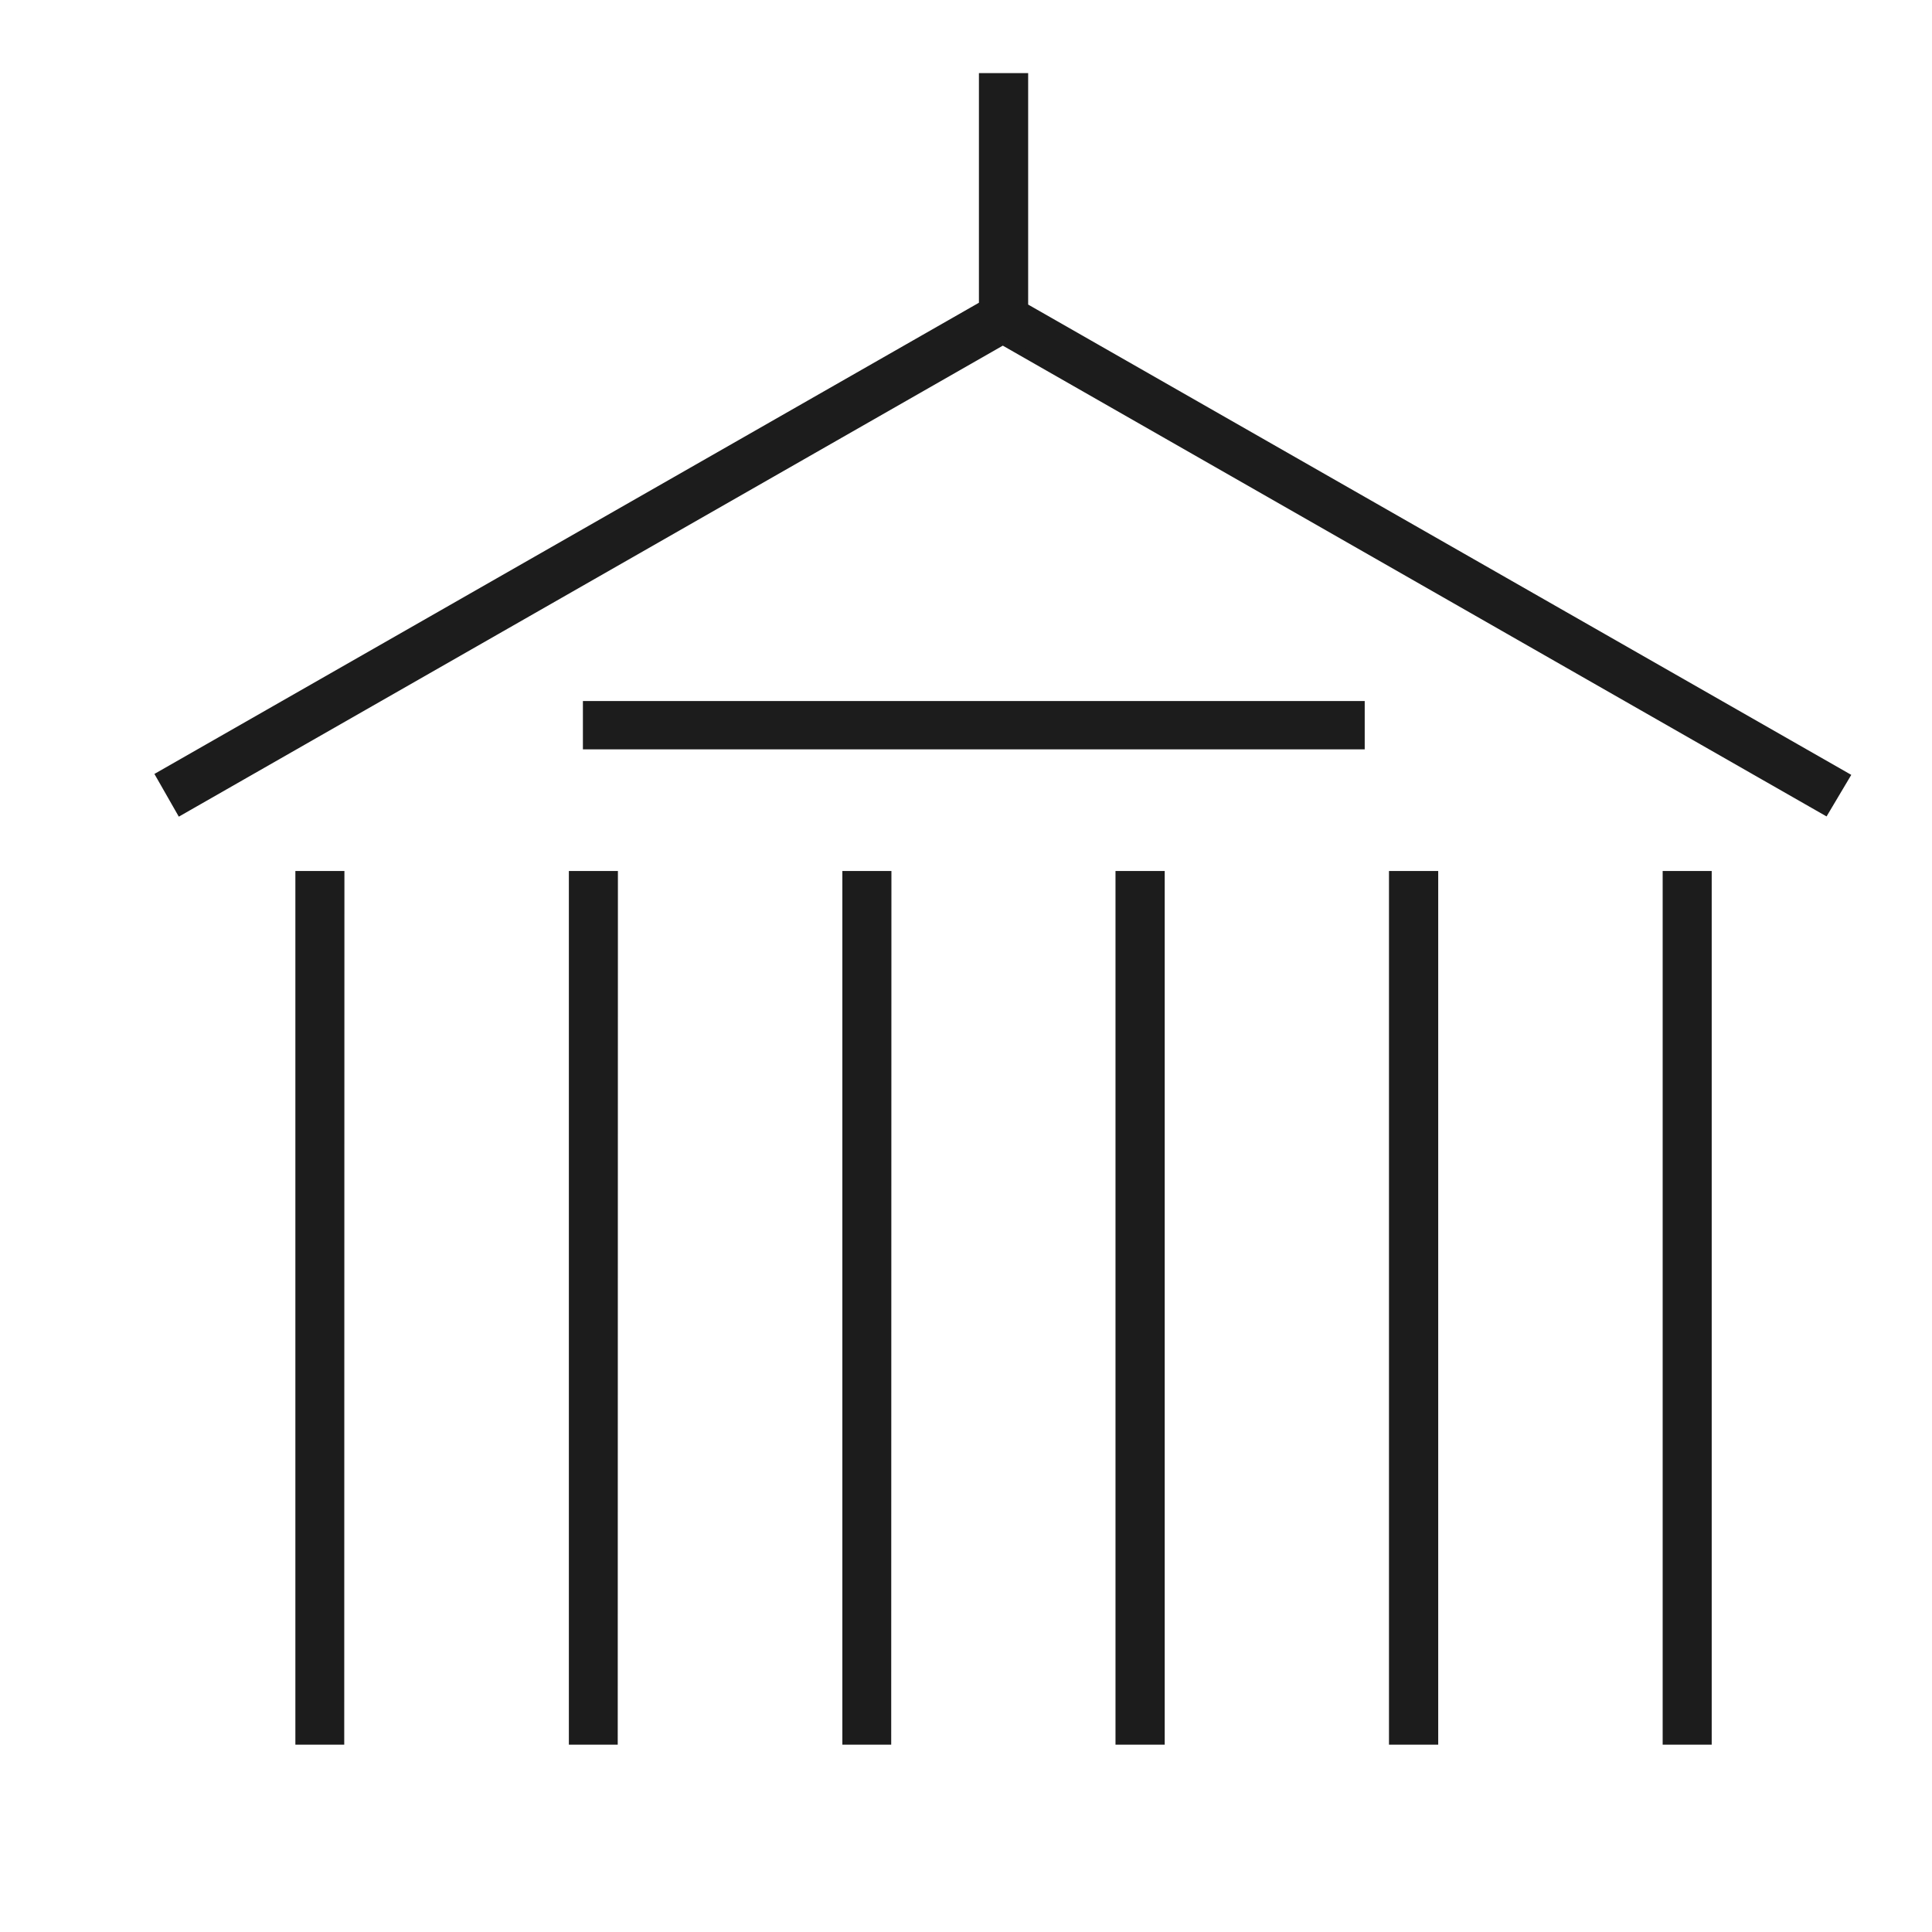
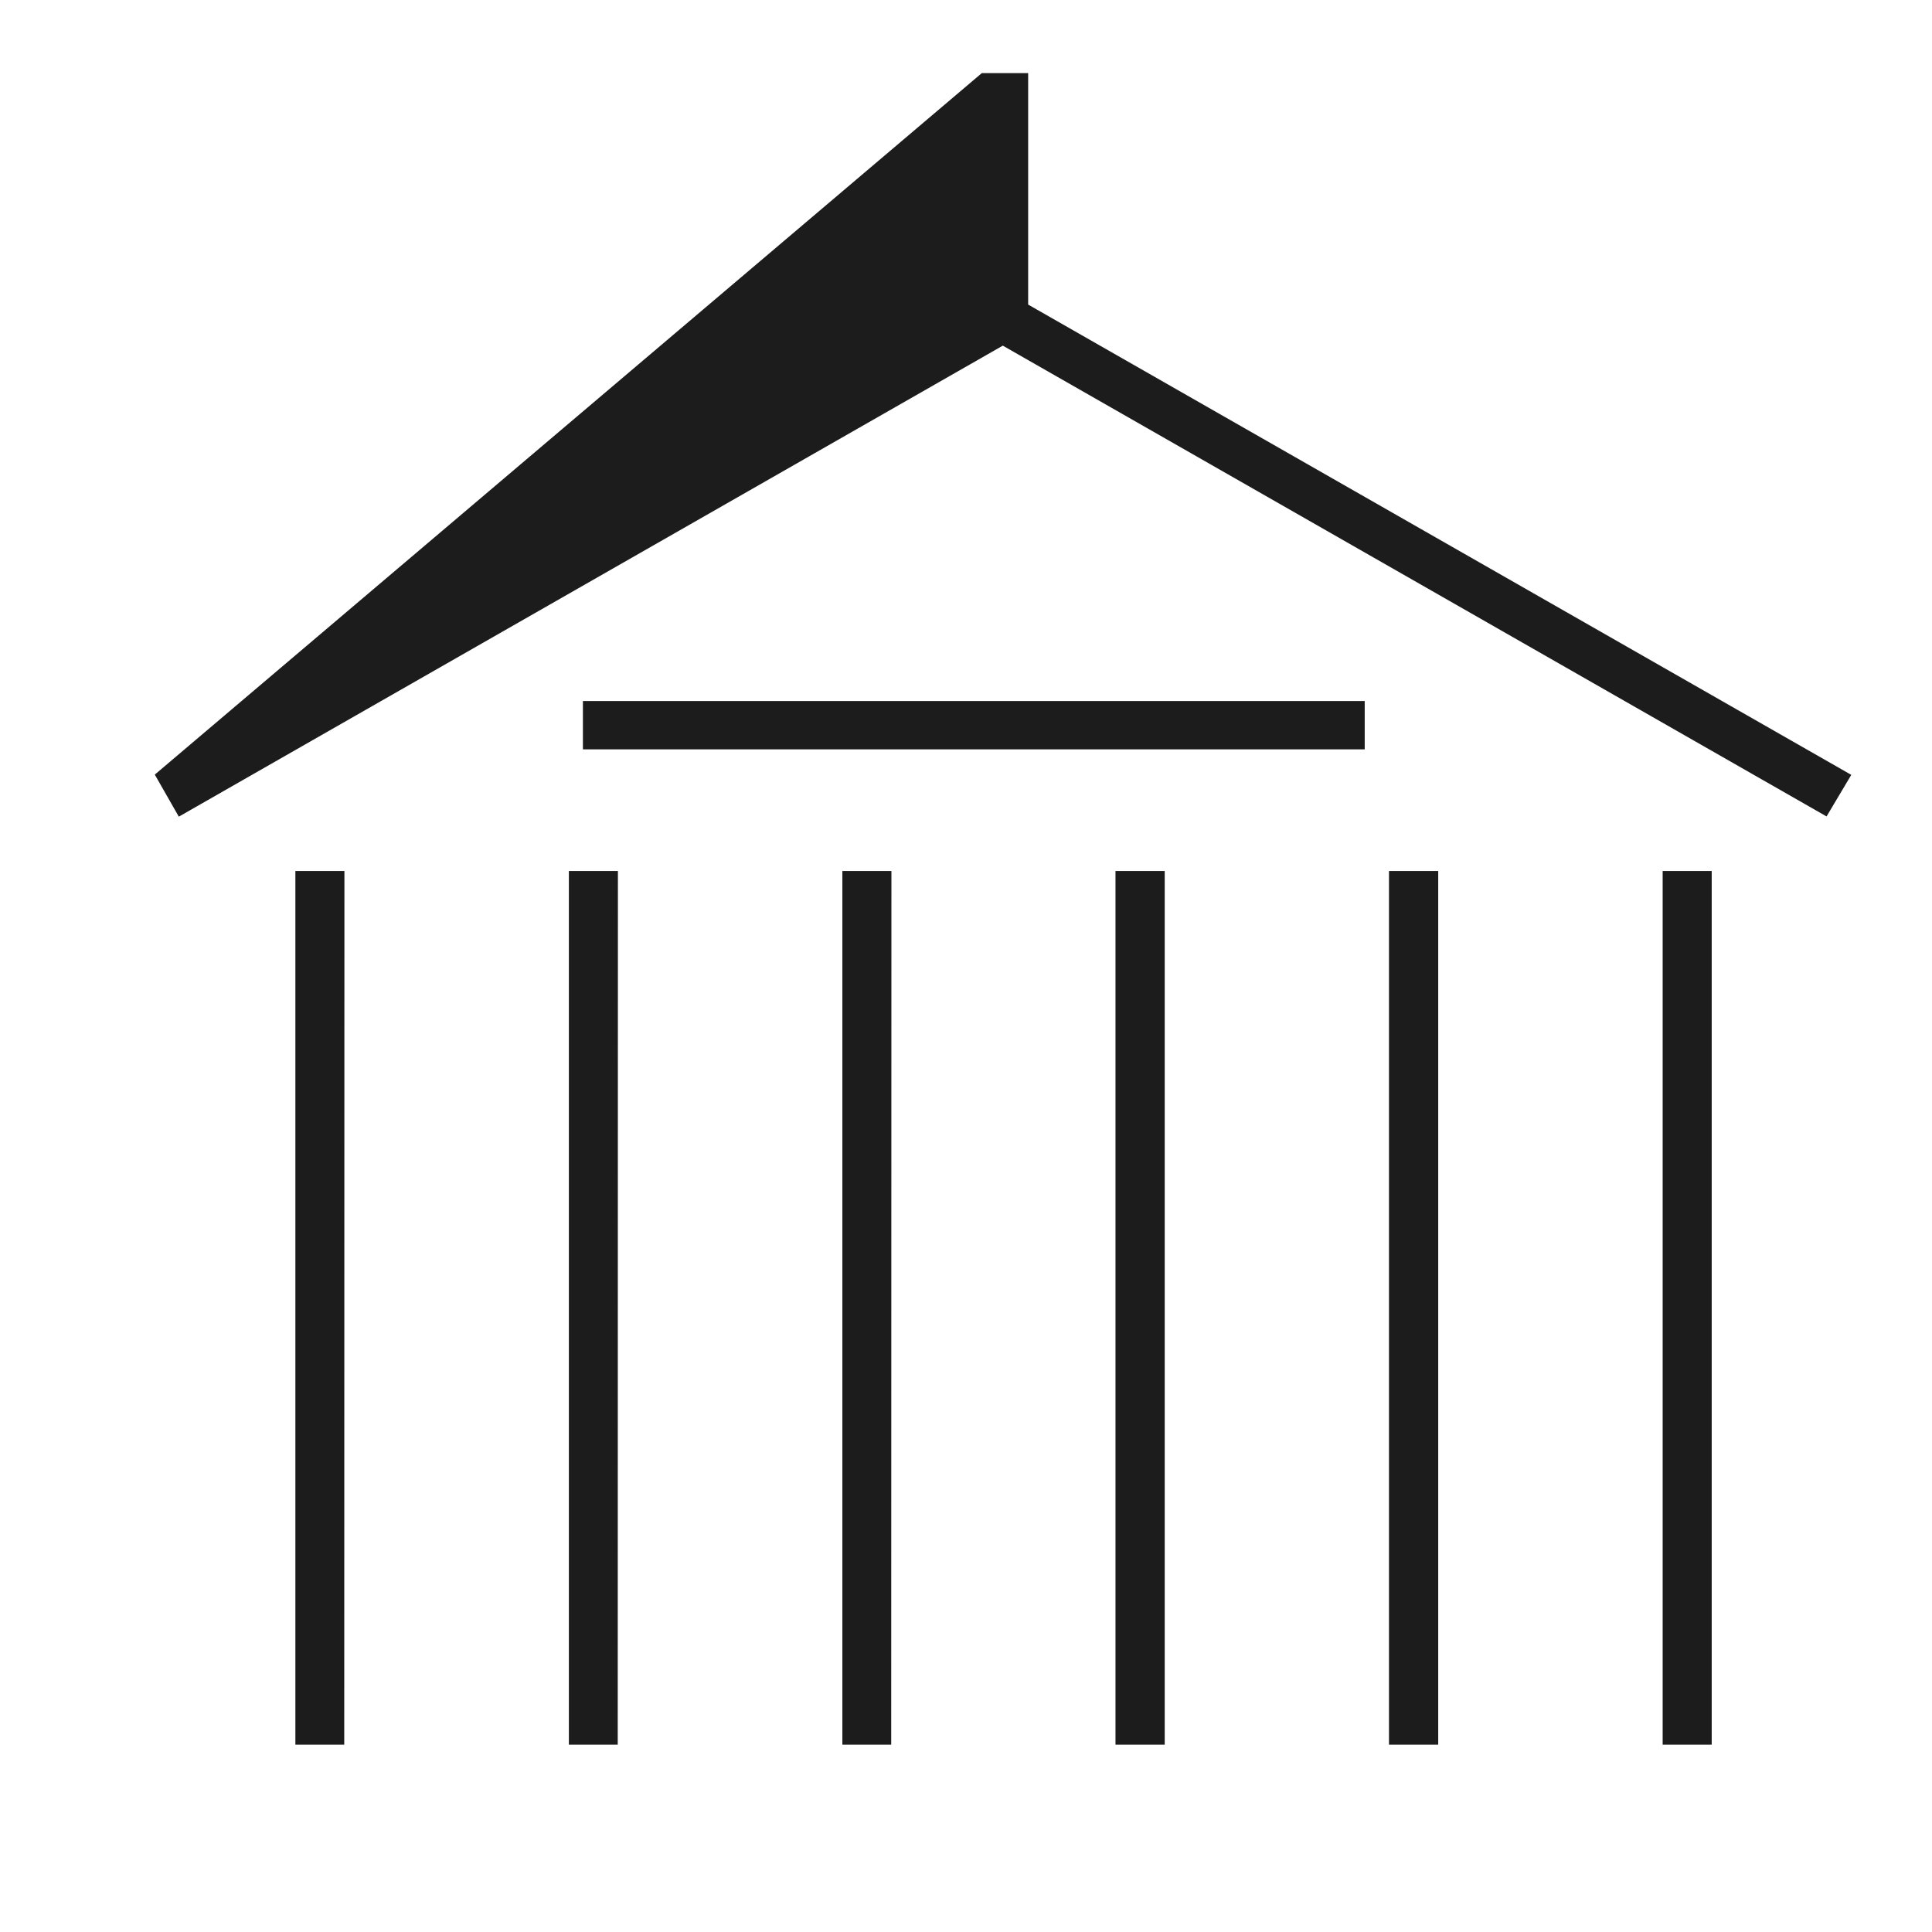
<svg xmlns="http://www.w3.org/2000/svg" width="500" zoomAndPan="magnify" viewBox="0 0 375 375" height="500" preserveAspectRatio="xMidYMid meet" version="1.0">
-   <path stroke-linecap="butt" transform="matrix(3.539, 0, 0, 3.539, 0, -18.228)" fill-opacity="1" fill="#1c1c1c" fill-rule="nonzero" stroke-linejoin="miter" d="M 93.63 100.59 L 91.44 100.59 L 91.44 53.17 L 93.63 53.17 Z M 78.63 100.59 L 76.43 100.59 L 76.43 53.17 L 78.63 53.17 Z M 63.63 100.59 L 61.43 100.59 L 61.43 53.17 L 63.63 53.17 Z M 48.629 100.59 L 46.45 100.59 L 46.45 53.17 L 48.641 53.17 Z M 33.63 100.59 L 31.45 100.59 L 31.45 53.17 L 33.64 53.17 Z M 18.63 100.59 L 16.45 100.59 L 16.45 53.17 L 18.64 53.17 Z M 100.09 49.59 L 55 23.82 L 9.9 49.6 L 8.81 47.691 L 53.94 21.9 L 53.94 9.41 L 56.14 9.41 L 56.14 22 L 101.19 47.74 Z M 74.599 46 L 32.22 46 L 32.22 43.85 L 74.599 43.85 Z M 74.599 46 " stroke="#1c1c1c" stroke-width="0.5" stroke-opacity="1" stroke-miterlimit="10" />
+   <path stroke-linecap="butt" transform="matrix(3.539, 0, 0, 3.539, 0, -18.228)" fill-opacity="1" fill="#1c1c1c" fill-rule="nonzero" stroke-linejoin="miter" d="M 93.63 100.59 L 91.44 100.59 L 91.44 53.17 L 93.63 53.17 Z M 78.63 100.59 L 76.43 100.59 L 76.43 53.17 L 78.63 53.17 Z M 63.63 100.59 L 61.43 100.59 L 61.43 53.17 L 63.63 53.17 Z M 48.629 100.59 L 46.45 100.59 L 46.45 53.17 L 48.641 53.17 Z M 33.63 100.59 L 31.45 100.59 L 31.45 53.17 L 33.64 53.17 Z M 18.63 100.59 L 16.45 100.59 L 16.45 53.17 L 18.64 53.17 Z M 100.09 49.59 L 55 23.82 L 9.9 49.6 L 8.81 47.691 L 53.94 9.41 L 56.14 9.41 L 56.14 22 L 101.19 47.74 Z M 74.599 46 L 32.22 46 L 32.22 43.85 L 74.599 43.85 Z M 74.599 46 " stroke="#1c1c1c" stroke-width="0.5" stroke-opacity="1" stroke-miterlimit="10" />
</svg>